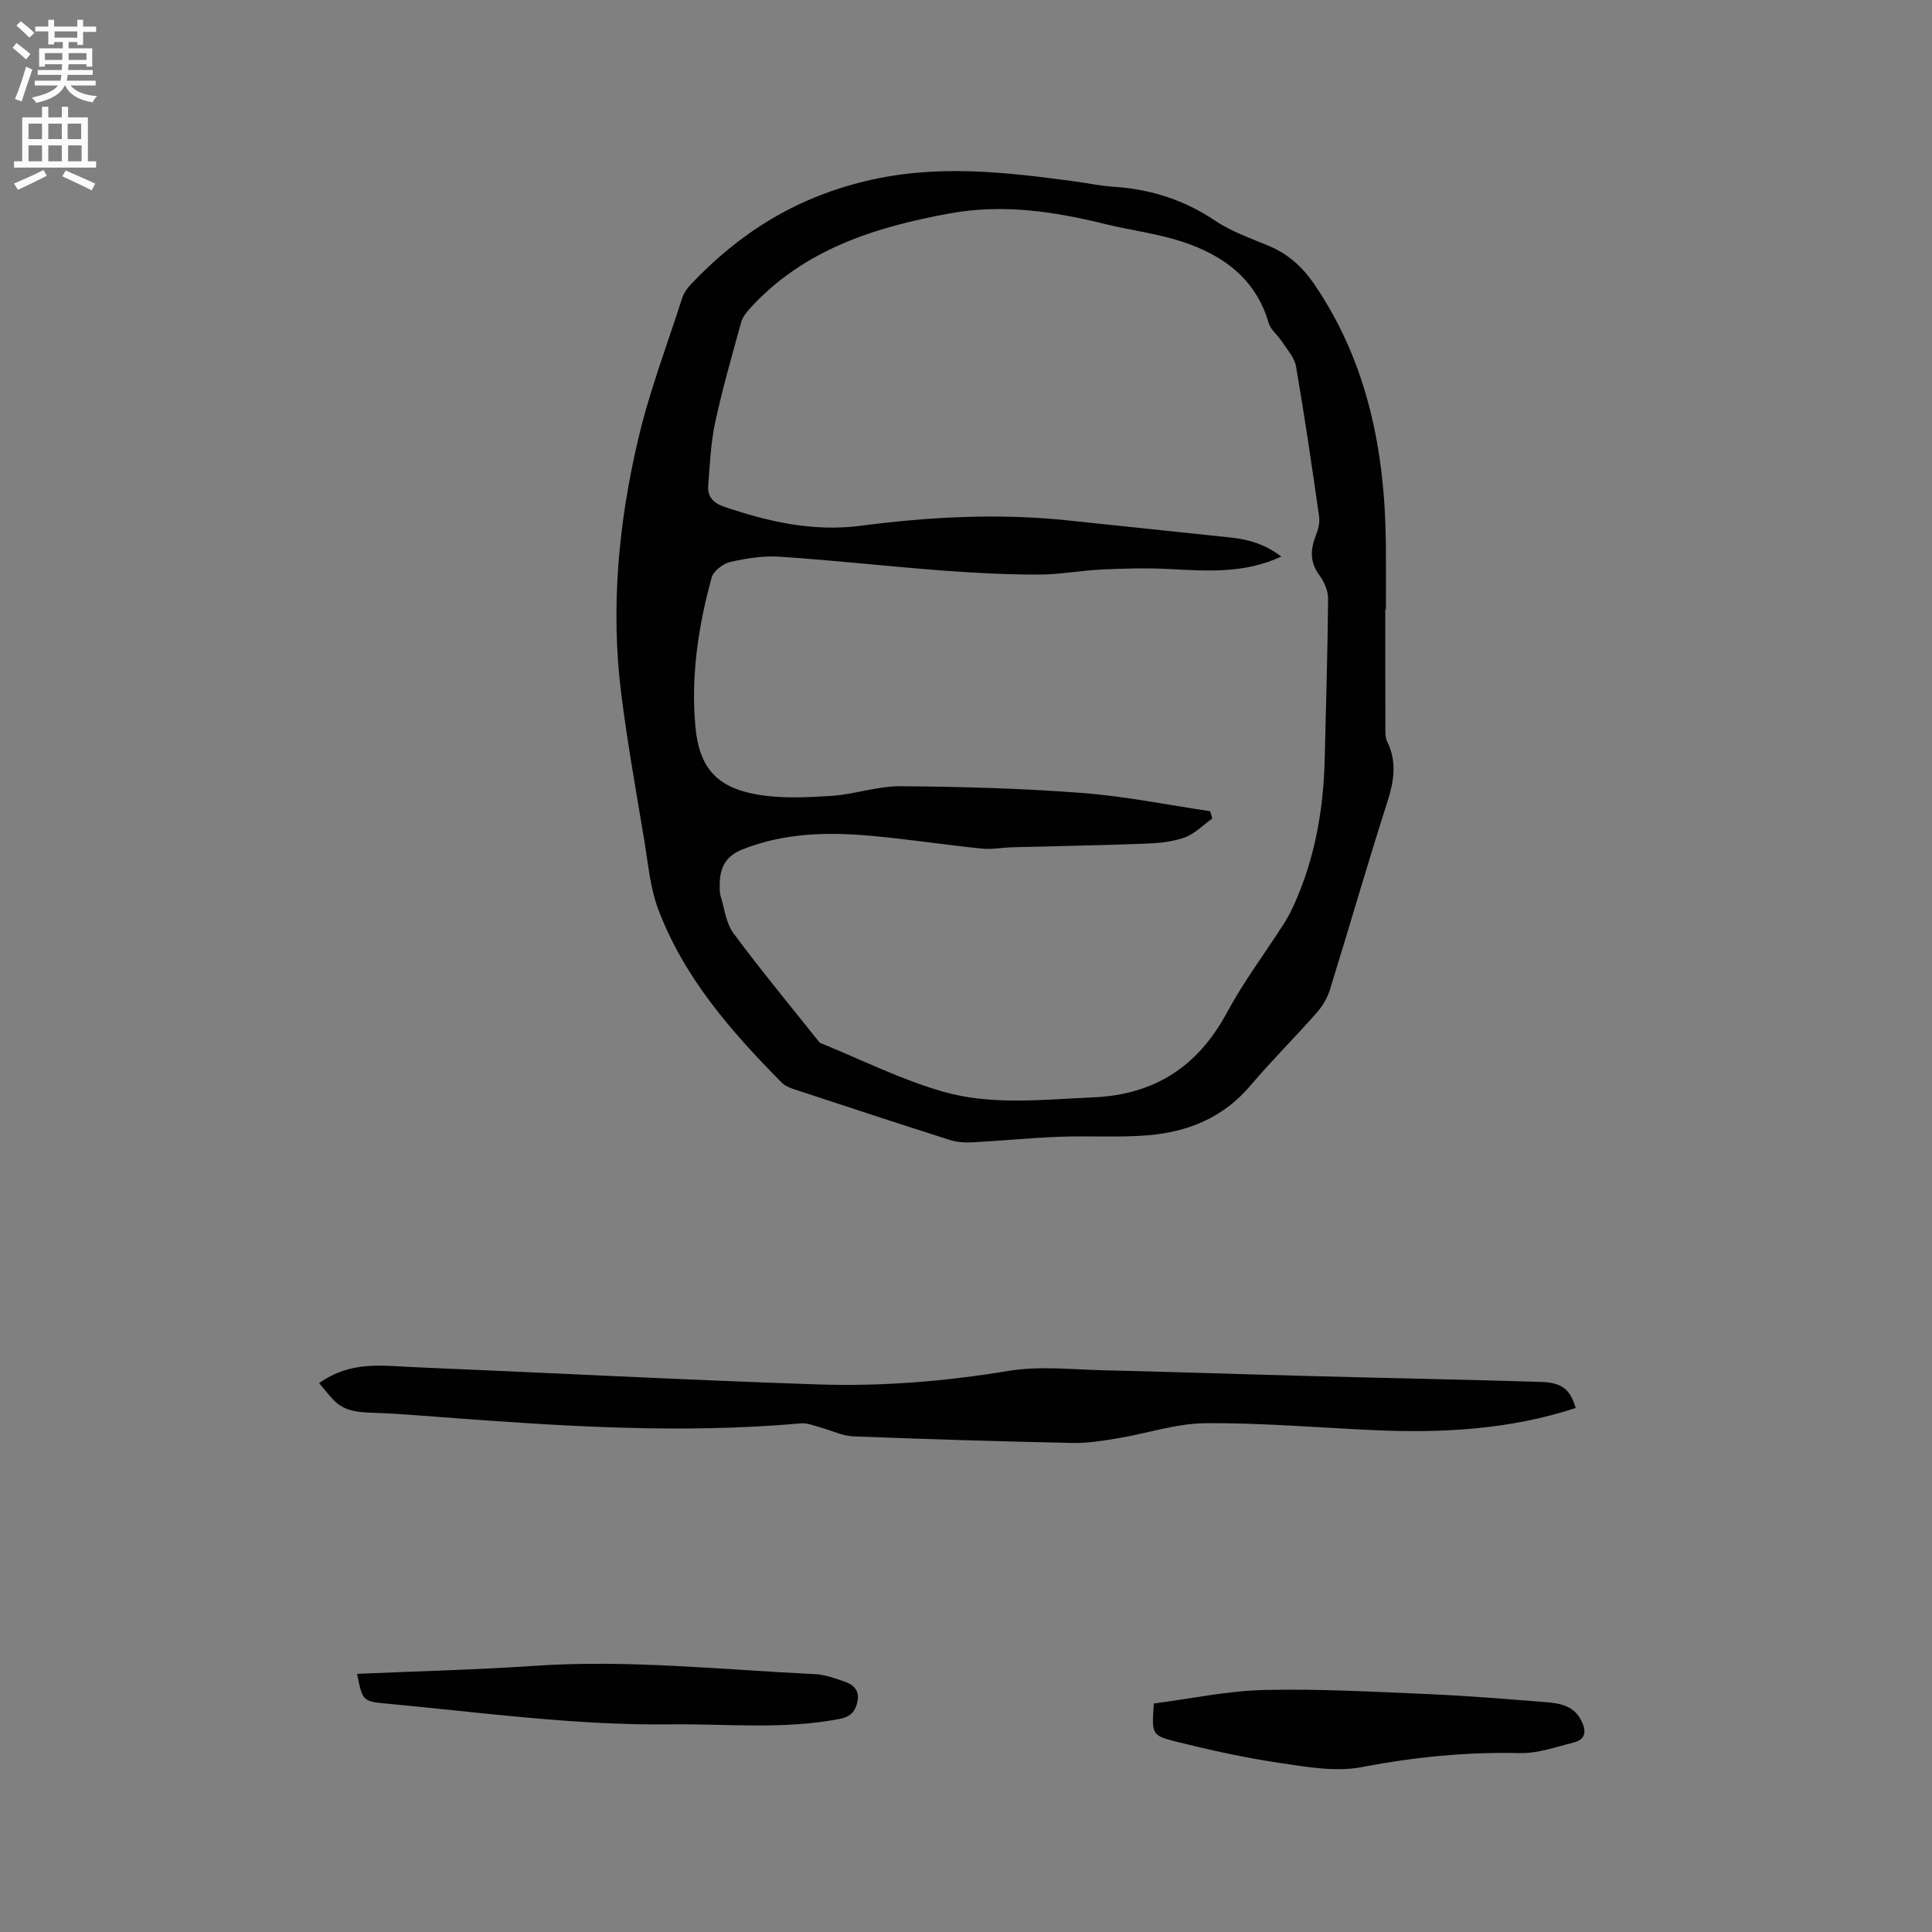
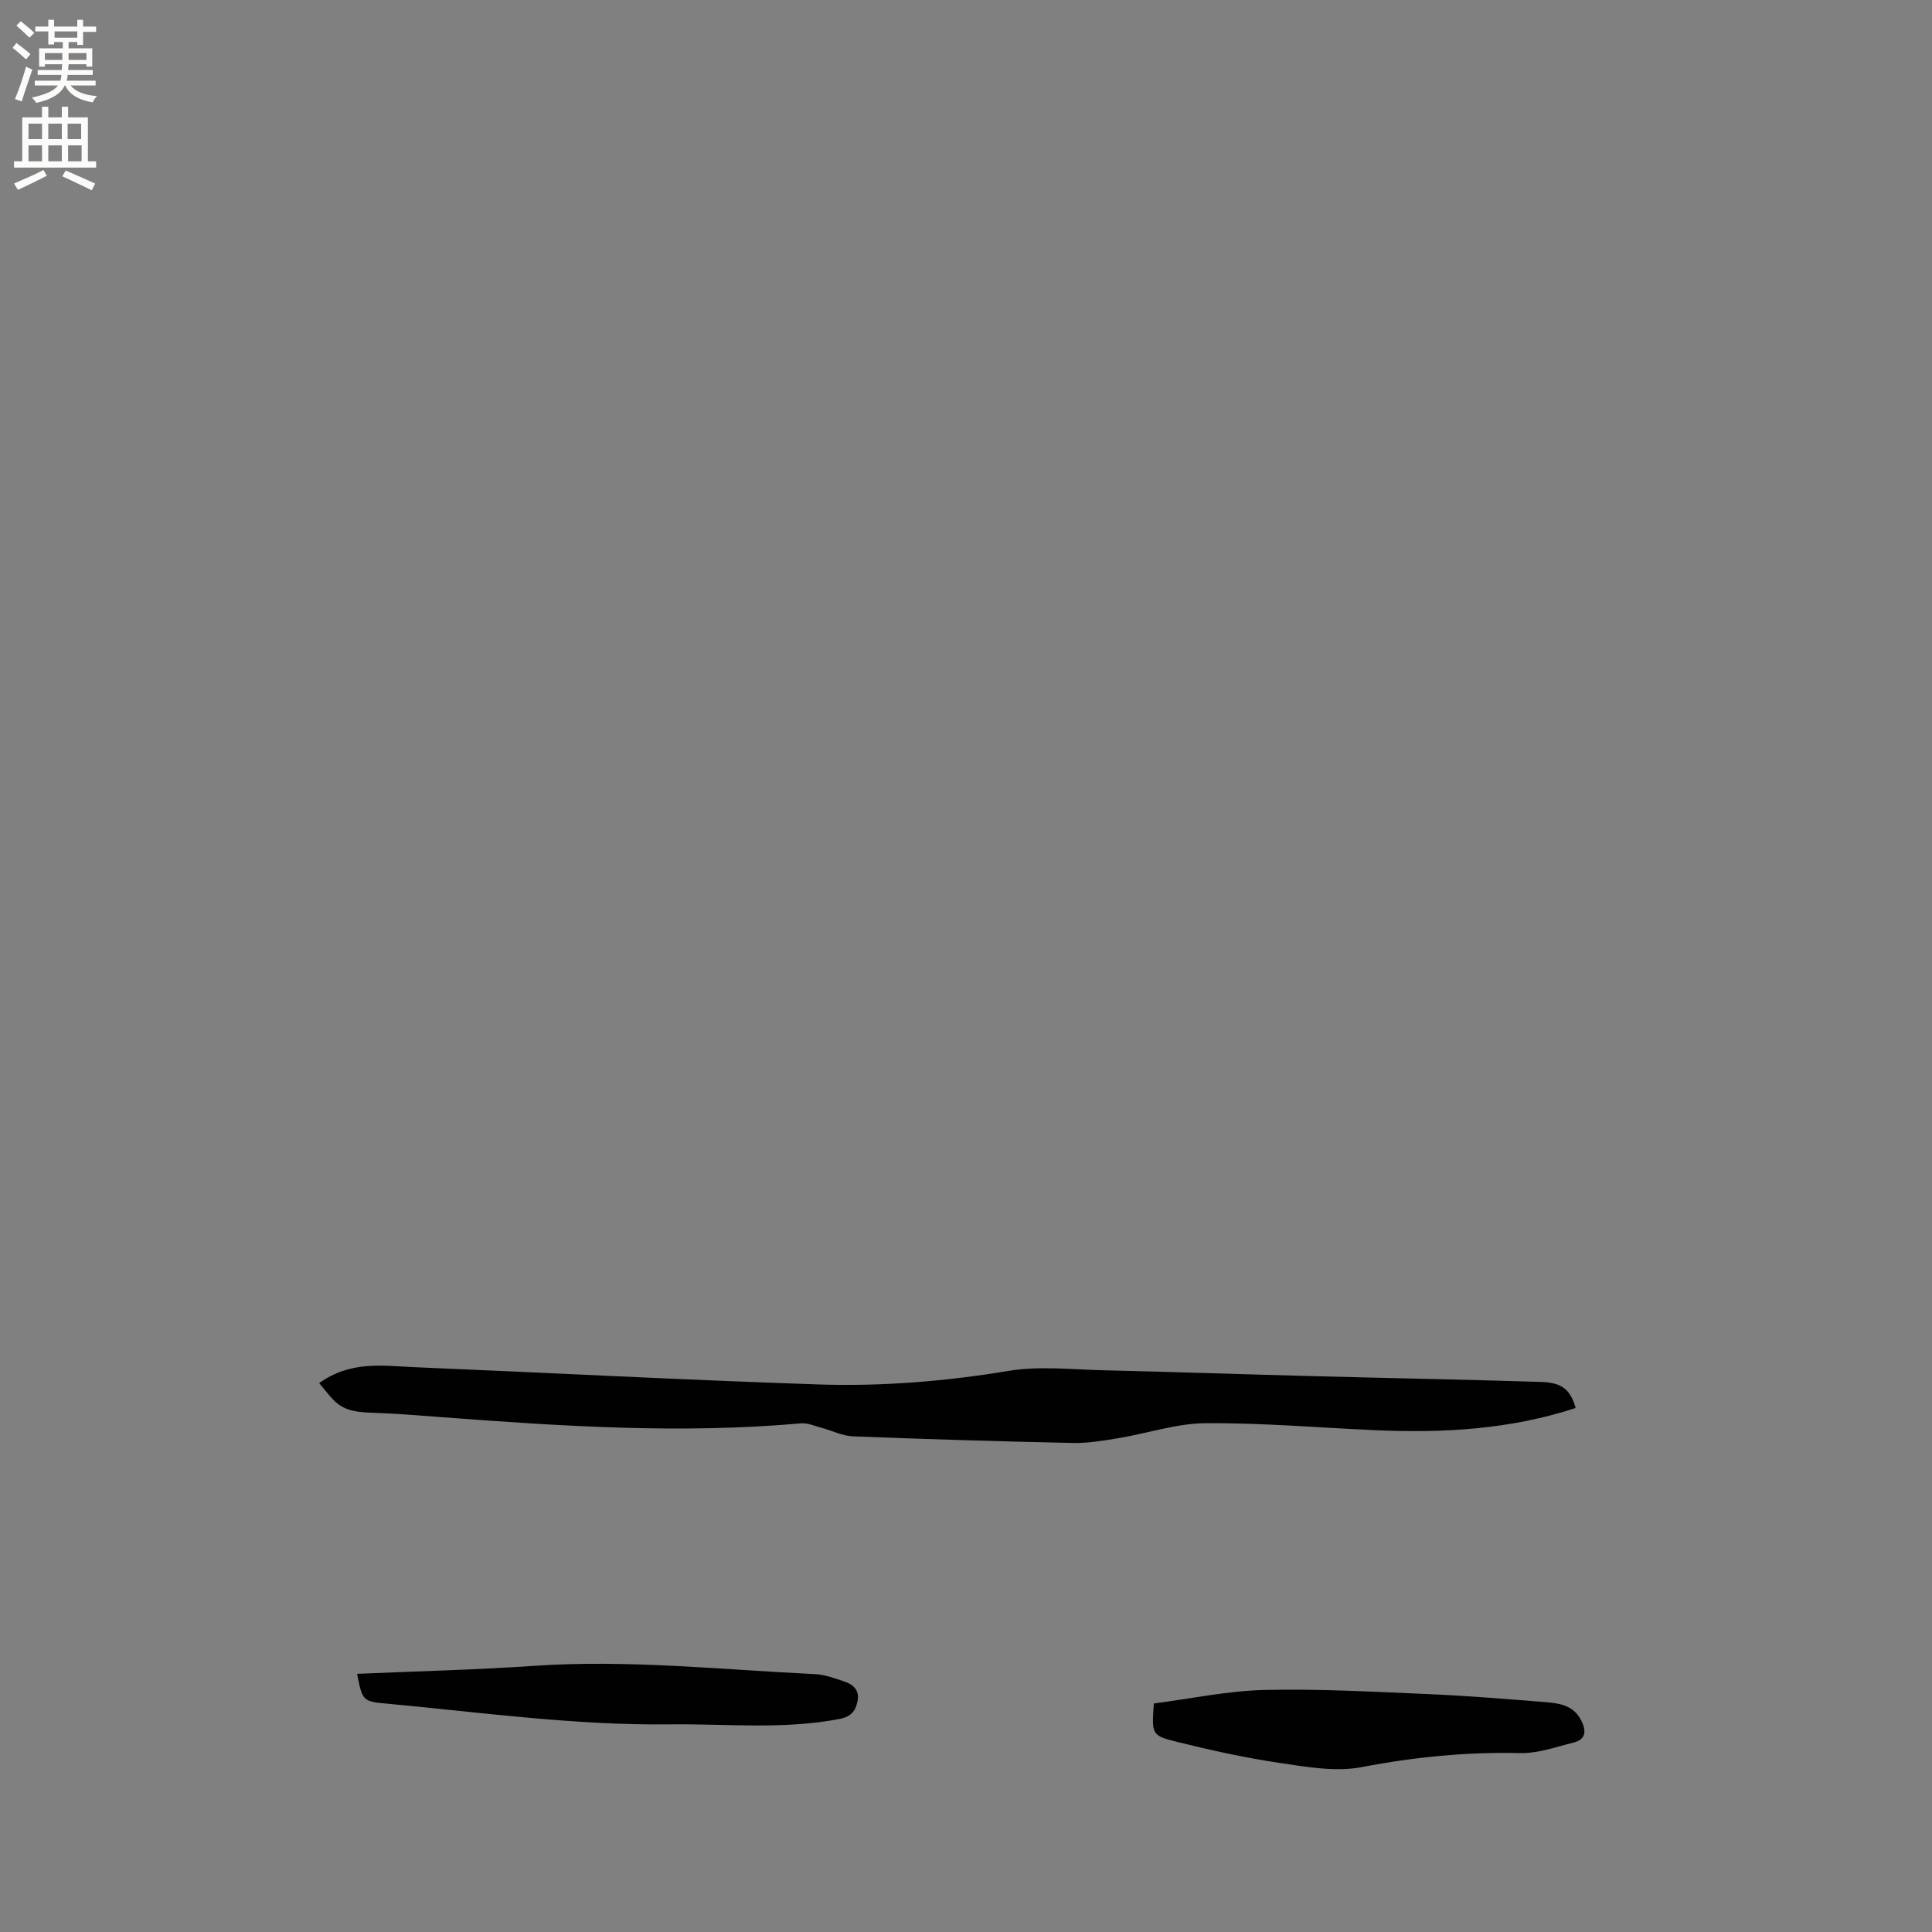
<svg xmlns="http://www.w3.org/2000/svg" enable-background="new 0 0 400 400" viewBox="0 0 400 400">
  <rect x="0" y="0" width="400" height="400" fill="#808080" stroke="none" />
  <g fill="#010102">
-     <path d="m286.81 126.23c0 8.16-.01 16.33.02 24.49 0 .94-.03 2.01.37 2.81 2.14 4.32 1.35 8.43-.07 12.83-4.1 12.8-7.8 25.73-11.79 38.56-.54 1.74-1.58 3.46-2.79 4.83-4.49 5.08-9.32 9.88-13.7 15.05-5.59 6.59-12.89 9.55-21.13 10.24-6.1.51-12.28.08-18.41.32-6.02.23-12.03.83-18.04 1.15-1.54.08-3.18-.04-4.64-.5-10.69-3.4-21.35-6.91-32-10.42-.98-.32-2.07-.72-2.76-1.42-10.48-10.61-20.28-21.78-25.61-35.97-1.64-4.37-2.05-9.24-2.82-13.91-1.68-10.13-3.5-20.24-4.79-30.42-2.28-17.87-.6-35.61 3.5-53.03 2.32-9.85 5.95-19.38 9.06-29.04.34-1.06 1.04-2.1 1.82-2.92 9.95-10.52 21.41-17.78 35.95-21.33 14.78-3.61 28.96-1.95 43.42-.01 2.73.37 5.44.95 8.18 1.13 7.66.49 14.61 2.72 21.05 7.05 3.38 2.27 7.39 3.63 11.19 5.24 3.95 1.67 6.89 4.37 9.29 7.89 11.12 16.32 14.65 34.71 14.82 54.02.04 4.45.01 8.9.01 13.36-.08 0-.1 0-.13 0zm-36.25 41.72c.15.5.3 1.01.44 1.51-1.9 1.35-3.63 3.17-5.74 3.93-2.52.91-5.36 1.18-8.08 1.28-9.21.35-18.43.5-27.64.75-2.11.06-4.25.49-6.33.27-7.59-.78-15.13-1.94-22.73-2.63-9.02-.82-17.93-.66-26.62 2.74-3.77 1.47-4.85 3.96-4.85 7.49 0 .74-.03 1.52.18 2.21.81 2.62 1.12 5.64 2.67 7.73 5.72 7.72 11.87 15.13 17.85 22.65 8.51 3.45 16.81 7.65 25.59 10.15 10.05 2.87 20.6 1.62 30.99 1.17 12.7-.54 21.69-6.33 27.72-17.53 3.46-6.42 7.89-12.31 11.83-18.46.85-1.33 1.56-2.76 2.21-4.2 4.25-9.54 5.98-19.6 6.22-29.97.26-11.02.6-22.04.7-33.06.01-1.63-.79-3.52-1.79-4.86-2.04-2.74-1.89-5.38-.72-8.33.47-1.18.82-2.6.65-3.82-1.48-10.38-3-20.76-4.78-31.1-.32-1.86-1.88-3.54-2.97-5.23-.84-1.3-2.29-2.36-2.69-3.76-2.68-9.22-9.49-14.09-17.97-16.86-5.21-1.7-10.74-2.36-16.08-3.68-10.55-2.59-21.04-4.15-32-2.15-15.64 2.86-30.25 7.49-41.36 19.67-.74.82-1.51 1.79-1.8 2.82-1.9 6.92-3.9 13.82-5.4 20.83-.92 4.29-1.1 8.75-1.44 13.14-.17 2.16 1.14 3.52 3.16 4.21 9.2 3.15 18.55 5.28 28.36 4 14.23-1.86 28.49-2.62 42.8-1.13 11.37 1.18 22.74 2.39 34.12 3.59 3.66.39 7.04 1.48 10.22 3.91-7.71 3.59-15.43 2.97-23.17 2.58-4.6-.23-9.24-.12-13.85.09-4.43.2-8.84 1.06-13.25 1.06-6.56 0-13.14-.32-19.68-.82-11.29-.86-22.54-2.12-33.84-2.88-3.4-.23-6.94.32-10.29 1.09-1.49.34-3.48 1.87-3.86 3.24-2.77 10.06-4.32 20.36-3.37 30.81.76 8.4 4.28 12.56 12.58 14.06 5.02.91 10.33.65 15.47.33 4.84-.31 9.63-2.05 14.43-2.01 12.49.09 24.99.44 37.44 1.38 8.93.67 17.78 2.48 26.67 3.79z" />
    <path d="m66.08 286.36c6.59-4.72 13.26-3.57 19.75-3.3 27.83 1.16 55.65 2.64 83.49 3.57 13.23.44 26.41-.63 39.55-2.81 6.38-1.05 13.09-.27 19.64-.12 14.4.34 28.8.83 43.2 1.21 15.78.42 31.56.71 47.33 1.2 4.43.14 6.09 1.63 7.19 5.4-13.49 4.43-27.38 5.22-41.42 4.6-11.74-.52-23.49-1.54-35.23-1.45-6.04.05-12.06 2.11-18.11 3.11-3.12.52-6.29 1.05-9.43.98-15.14-.32-30.28-.78-45.42-1.37-2.22-.09-4.39-1.2-6.6-1.79-1.38-.37-2.82-1.02-4.18-.9-24.8 2.21-49.52.6-74.24-1.27-4.75-.36-9.51-.76-14.27-.92-2.92-.1-5.76-.24-7.98-2.36-1.21-1.16-2.21-2.55-3.27-3.78z" />
    <path d="m238.89 352.69c7.66-.99 15.27-2.62 22.91-2.8 11.39-.26 22.81.38 34.21.87 7.92.34 15.84 1.01 23.75 1.63 2.97.23 5.97.62 7.58 3.74 1.09 2.11 1.13 3.98-1.56 4.65-3.66.91-7.41 2.27-11.09 2.18-11.06-.26-21.86.81-32.74 2.9-5.42 1.04-11.38-.03-16.99-.86-7.2-1.07-14.34-2.64-21.4-4.4-5.19-1.29-5.11-1.58-4.67-7.91z" />
    <path d="m73.93 346.55c12.41-.54 24.59-.83 36.73-1.66 19.43-1.32 38.74.8 58.09 1.72 2.06.1 4.13.88 6.12 1.55 1.84.62 3.12 1.84 2.67 4.07-.41 2.03-1.38 3.21-3.68 3.65-11.67 2.26-23.39.99-35.12 1.13-19.68.24-39.07-2.47-58.55-4.28-5.14-.47-5.14-.57-6.26-6.18z" />
  </g>
  <path d="m2.6 9.9.8-1c.9.7 1.9 1.4 2.9 2.3l-.9 1.1c-1.1-1-2-1.8-2.8-2.4zm.5 10.6c.9-2.1 1.6-4.3 2.3-6.7.4.2.8.4 1.3.6-.7 2.1-1.5 4.3-2.2 6.6zm.3-15.2.9-.9c1 .8 2 1.6 2.8 2.4l-1 1c-.9-.9-1.8-1.7-2.7-2.5zm12.6-1.2h1.2v1.4h2.7v1.1h-2.7v2.7h-1.2v-.6h-1.8v1.3h4.9v3.8h-1.2v-.5h-3.7c0 .4-.1.9-.1 1.2h5.1v1h-5.2c0 .5-.1.9-.2 1.2h6v1h-5.2c1.1 1.3 2.9 2 5.5 2.2-.4.4-.7.8-.9 1.3-2.9-.5-4.8-1.6-5.7-3.5h-.1c-.8 1.7-2.7 2.9-5.9 3.6-.2-.4-.6-.8-.9-1.1 2.8-.6 4.6-1.4 5.4-2.5h-4.8v-1h5.3c.1-.3.2-.7.2-1.2h-4.9v-1h5c0-.4 0-.8.1-1.2h-3.6v.5h-1.2v-3.8h4.9v-1.3h-1.8v.5h-1.2v-2.7h-2.7v-1h2.7v-1.4h1.2v1.4h4.8zm-6.7 8.3h3.6c0-.4 0-.9 0-1.4h-3.6zm1.9-4.6h4.8v-1.3h-4.7v1.3zm6.7 3.2h-3.7v1.4h3.7z" fill="#fcfbfa" />
  <path d="m8.7 22.1h1.3v2.2h2.8v-2.2h1.3v2.2h4.1v9.1h1.7v1.3h-17v-1.3h1.7v-9.1h4.1zm.3 13.1.7 1.2c-1.8.9-3.8 1.9-6 2.9-.2-.4-.5-.8-.8-1.3 2.3-1 4.4-1.9 6.1-2.8zm-3.1-6.4h2.8v-3.2h-2.8zm0 4.6h2.8v-3.3h-2.8zm4.1-4.6h2.8v-3.2h-2.8zm0 4.6h2.8v-3.3h-2.8zm3.6 1.9c2.1.9 4.1 1.8 6.1 2.7l-.7 1.4c-2.2-1.1-4.2-2-6.1-2.9zm3.2-9.7h-2.8v3.2h2.8zm-2.7 7.8h2.8v-3.3h-2.8z" fill="#fcfbfa" />
</svg>